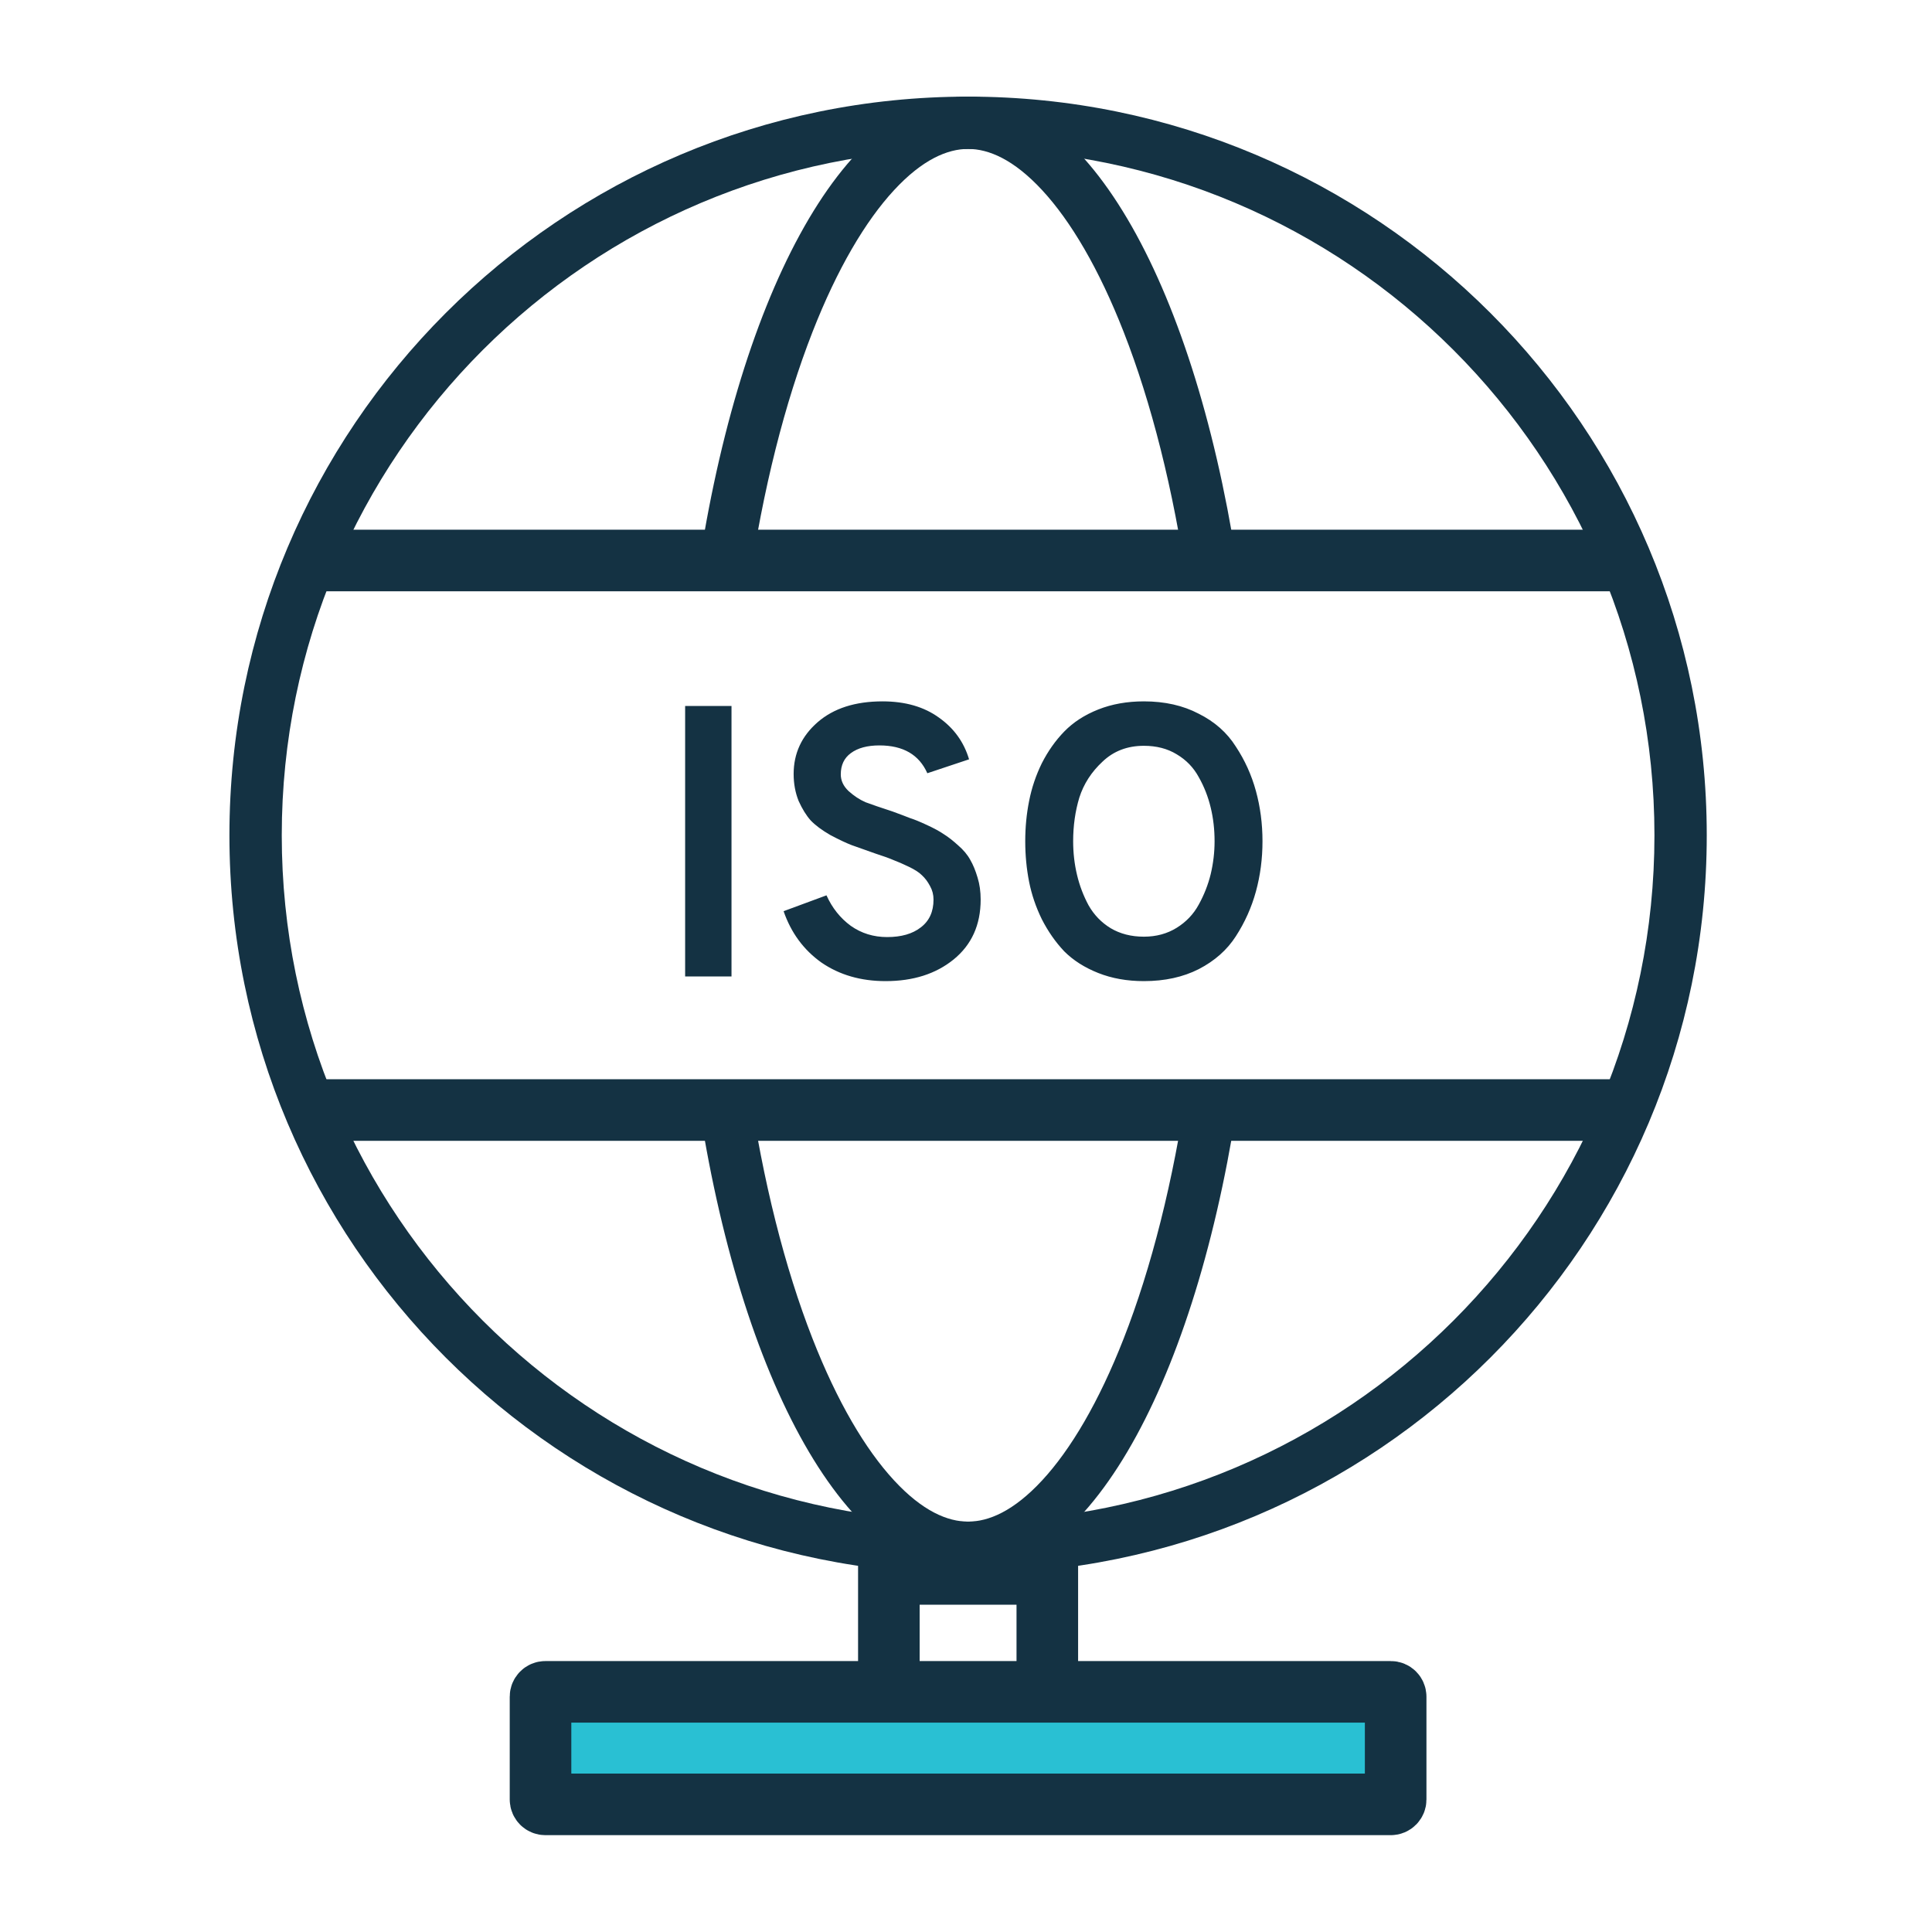
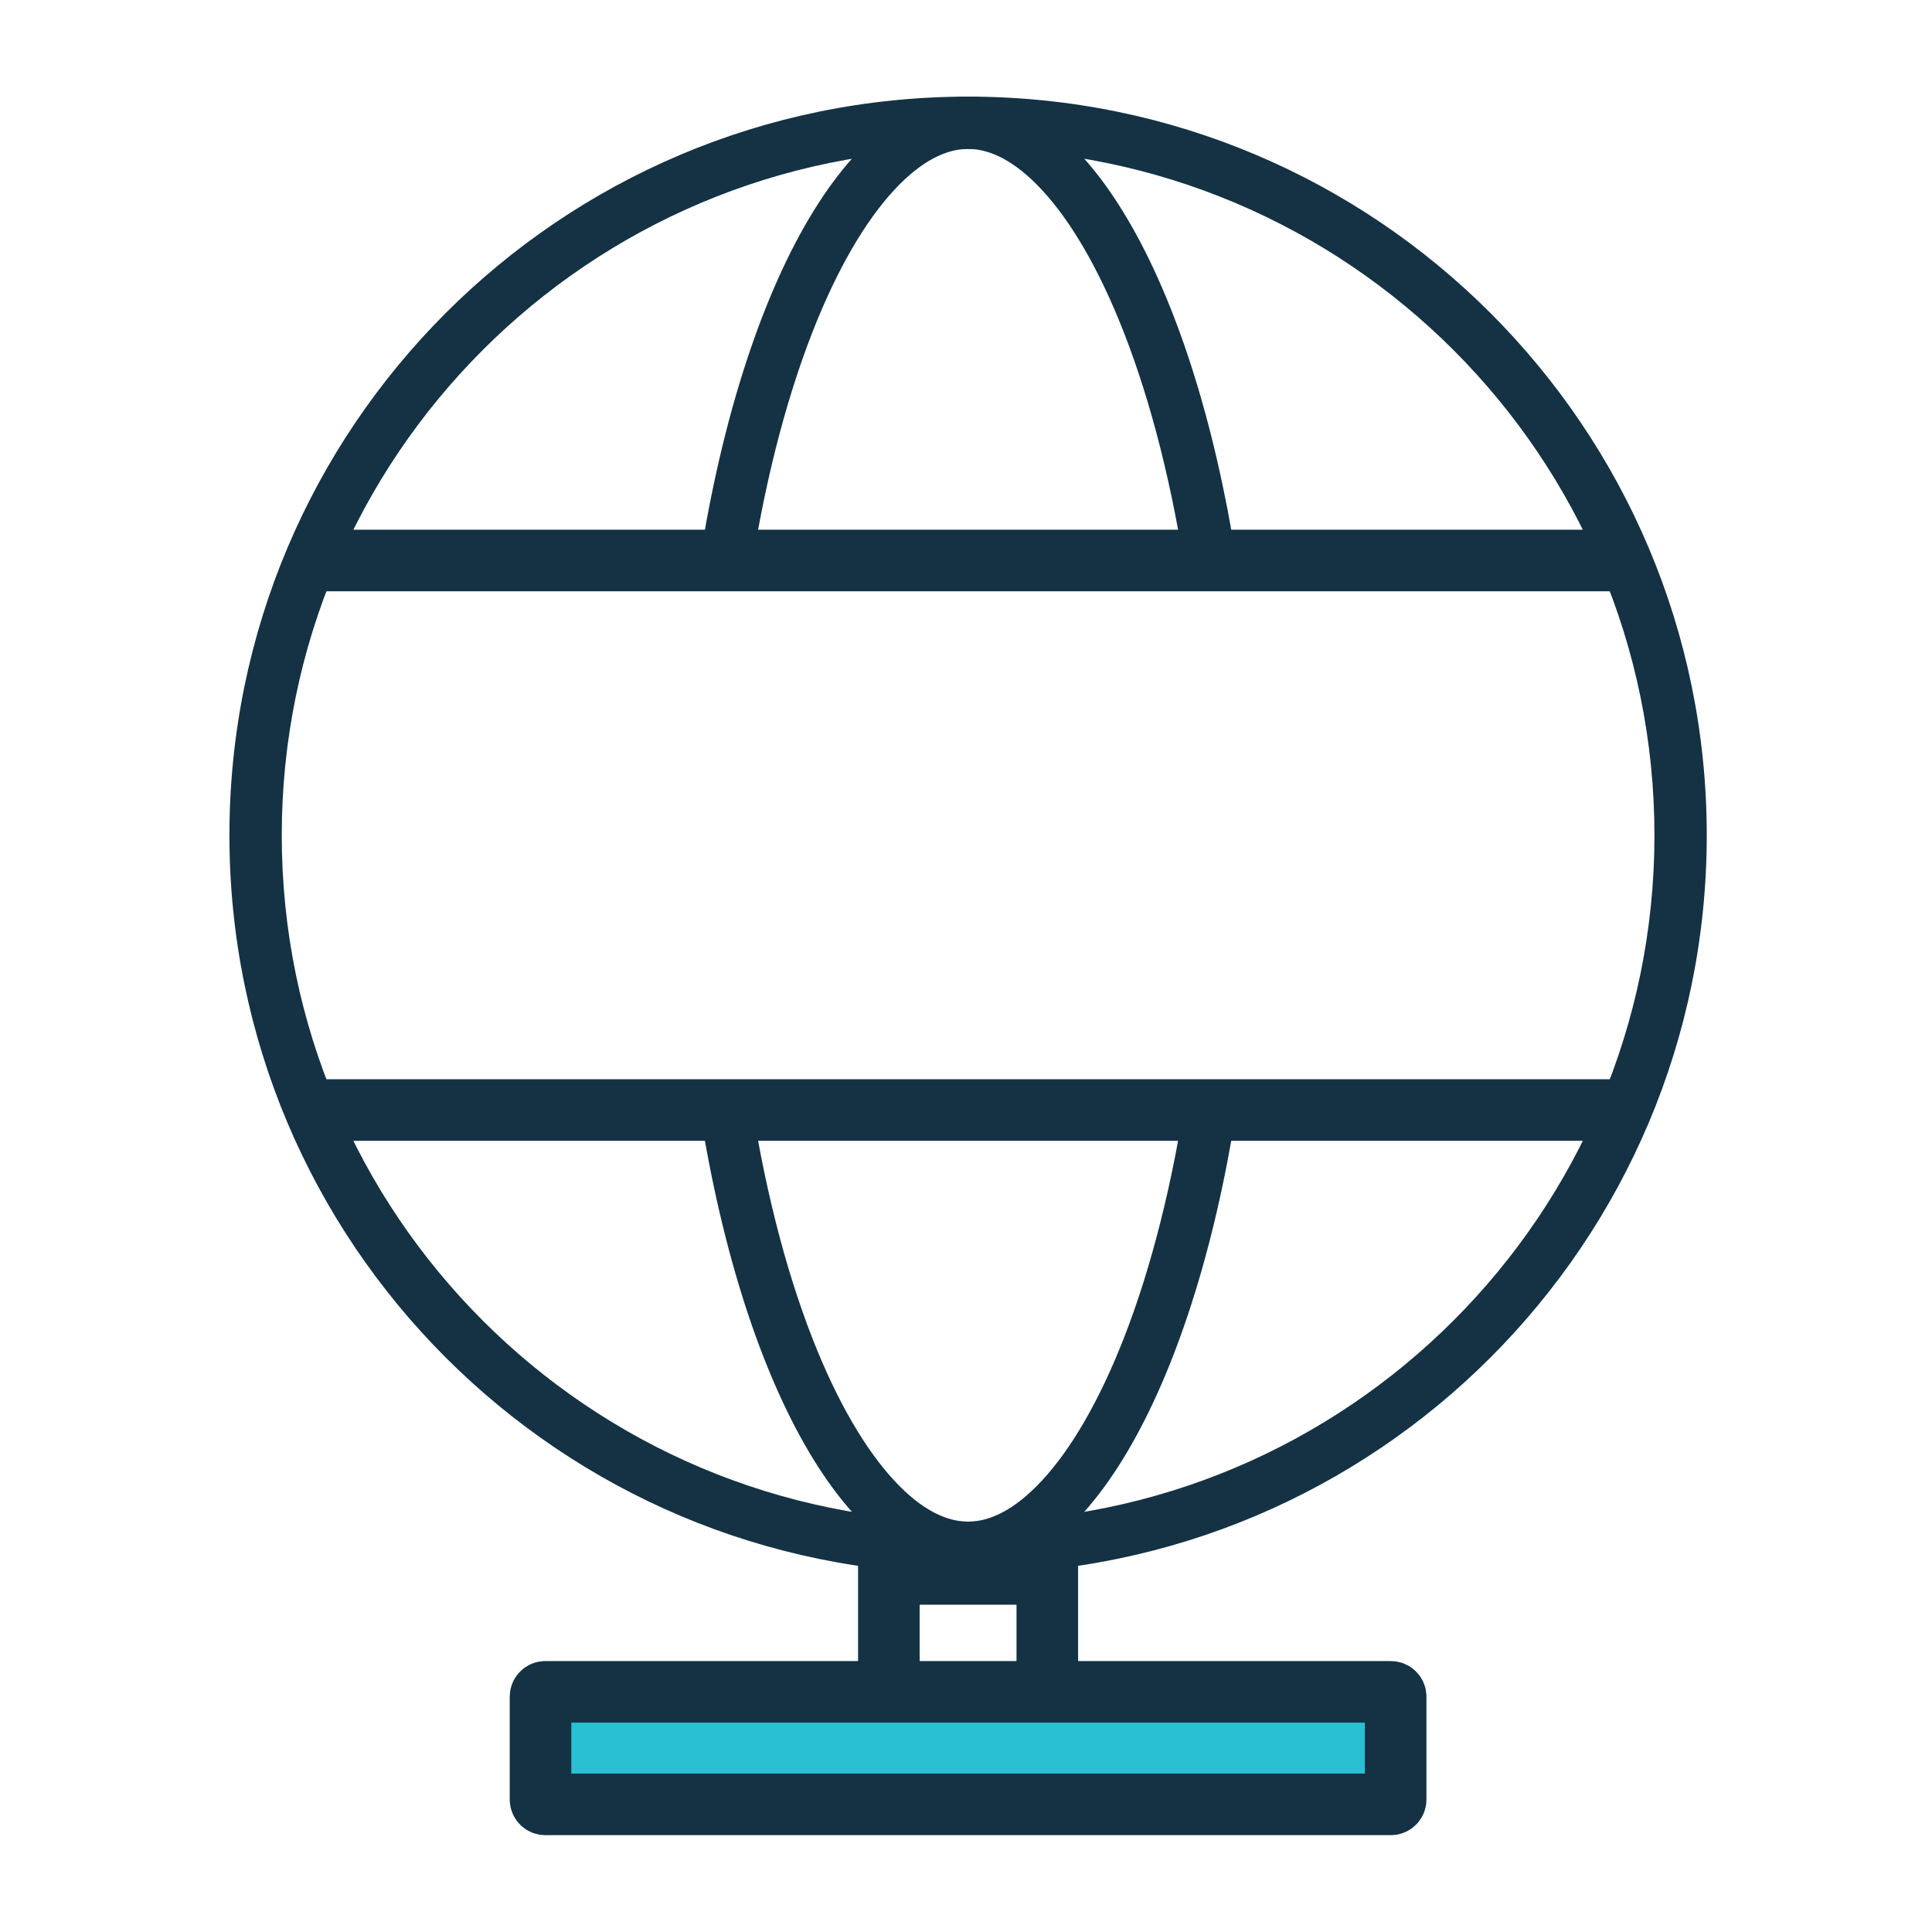
<svg xmlns="http://www.w3.org/2000/svg" width="80" height="80" viewBox="0 0 80 80" fill="none">
  <path fill-rule="evenodd" clip-rule="evenodd" d="M49.17 44.878C48.586 48.916 47.673 52.505 46.53 55.425C45.505 58.045 44.339 60.017 43.154 61.298C41.971 62.577 40.933 63.007 40.087 63.007C39.241 63.007 38.202 62.577 37.02 61.298C35.835 60.017 34.668 58.045 33.643 55.425C32.501 52.505 31.587 48.916 31.003 44.878H28.815C30.468 56.708 34.891 65.173 40.087 65.173C45.283 65.173 49.705 56.708 51.358 44.878H49.17ZM49.17 24.292H51.358C49.705 12.464 45.282 4 40.087 4C34.891 4 30.469 12.464 28.815 24.292H31.004C31.587 20.256 32.501 16.668 33.643 13.748C34.668 11.128 35.835 9.156 37.02 7.875C38.202 6.596 39.241 6.167 40.087 6.167C40.933 6.167 41.971 6.596 43.154 7.875C44.339 9.156 45.505 11.128 46.53 13.748C47.673 16.668 48.586 20.256 49.17 24.292Z" fill="#143243" />
  <path d="M12.924 23.209H67.25" stroke="#143243" stroke-width="2.55" />
  <path d="M12.924 45.964H67.25" stroke="#143243" stroke-width="2.55" />
  <path fill-rule="evenodd" clip-rule="evenodd" d="M40.087 63.008C55.783 63.008 68.507 50.284 68.507 34.588C68.507 18.892 55.783 6.168 40.087 6.168C24.391 6.168 11.667 18.892 11.667 34.588C11.667 50.284 24.391 63.008 40.087 63.008ZM40.087 65.174C56.979 65.174 70.673 51.48 70.673 34.588C70.673 17.695 56.979 4.001 40.087 4.001C23.194 4.001 9.5 17.695 9.5 34.588C9.5 51.48 23.194 65.174 40.087 65.174Z" fill="#143243" />
-   <path d="M28.37 40.434V29.234H30.29V40.434H28.37ZM36.671 40.626C35.647 40.626 34.762 40.37 34.015 39.858C33.279 39.335 32.757 38.626 32.447 37.73L34.223 37.074C34.458 37.596 34.794 38.018 35.231 38.338C35.669 38.647 36.17 38.802 36.735 38.802C37.322 38.802 37.786 38.668 38.127 38.402C38.479 38.135 38.655 37.751 38.655 37.25C38.655 37.047 38.607 36.86 38.511 36.69C38.415 36.508 38.303 36.359 38.175 36.242C38.058 36.124 37.877 36.007 37.631 35.89C37.386 35.772 37.178 35.682 37.007 35.618C36.837 35.543 36.586 35.452 36.255 35.346C35.829 35.196 35.498 35.079 35.263 34.994C35.039 34.908 34.746 34.77 34.383 34.578C34.031 34.375 33.759 34.172 33.567 33.97C33.386 33.767 33.221 33.5 33.071 33.17C32.933 32.828 32.863 32.455 32.863 32.05C32.863 31.196 33.194 30.482 33.855 29.906C34.517 29.33 35.413 29.042 36.543 29.042C37.482 29.042 38.261 29.266 38.879 29.714C39.498 30.151 39.914 30.727 40.127 31.442L38.399 32.018C38.058 31.25 37.397 30.866 36.415 30.866C35.914 30.866 35.519 30.972 35.231 31.186C34.954 31.388 34.815 31.682 34.815 32.066C34.815 32.322 34.922 32.551 35.135 32.754C35.359 32.956 35.594 33.111 35.839 33.218C36.095 33.314 36.469 33.442 36.959 33.602C37.279 33.719 37.519 33.81 37.679 33.874C37.85 33.927 38.085 34.023 38.383 34.162C38.682 34.3 38.917 34.428 39.087 34.546C39.258 34.652 39.45 34.802 39.663 34.994C39.887 35.186 40.058 35.388 40.175 35.602C40.293 35.804 40.394 36.05 40.479 36.338C40.565 36.615 40.607 36.919 40.607 37.25C40.607 38.295 40.234 39.122 39.487 39.73C38.751 40.327 37.813 40.626 36.671 40.626ZM47.365 40.626C46.672 40.626 46.042 40.514 45.477 40.29C44.911 40.066 44.442 39.767 44.069 39.394C43.706 39.01 43.397 38.567 43.141 38.066C42.895 37.564 42.719 37.047 42.613 36.514C42.506 35.97 42.453 35.41 42.453 34.834C42.453 34.258 42.506 33.703 42.613 33.17C42.719 32.626 42.895 32.103 43.141 31.602C43.397 31.1 43.706 30.663 44.069 30.29C44.442 29.906 44.911 29.602 45.477 29.378C46.042 29.154 46.672 29.042 47.365 29.042C48.229 29.042 48.986 29.212 49.637 29.554C50.298 29.884 50.81 30.338 51.173 30.914C51.546 31.479 51.824 32.092 52.005 32.754C52.186 33.415 52.277 34.108 52.277 34.834C52.277 35.559 52.186 36.252 52.005 36.914C51.824 37.575 51.546 38.194 51.173 38.77C50.81 39.335 50.298 39.788 49.637 40.13C48.986 40.46 48.229 40.626 47.365 40.626ZM47.365 38.786C47.877 38.786 48.33 38.663 48.725 38.418C49.12 38.172 49.423 37.852 49.637 37.458C49.861 37.052 50.026 36.631 50.133 36.194C50.239 35.746 50.293 35.292 50.293 34.834C50.293 34.343 50.239 33.879 50.133 33.442C50.026 32.994 49.861 32.572 49.637 32.178C49.423 31.783 49.12 31.468 48.725 31.234C48.341 30.999 47.888 30.882 47.365 30.882C46.682 30.882 46.111 31.1 45.653 31.538C45.194 31.964 44.874 32.46 44.693 33.026C44.522 33.591 44.437 34.194 44.437 34.834C44.437 35.314 44.49 35.778 44.597 36.226C44.703 36.674 44.864 37.095 45.077 37.49C45.301 37.884 45.605 38.199 45.989 38.434C46.383 38.668 46.842 38.786 47.365 38.786Z" fill="#143243" />
  <path d="M36.806 68.938V65.173H43.367V68.938" stroke="#143243" stroke-width="2.55" />
  <path d="M57.591 70.056H22.582C22.471 70.056 22.382 70.146 22.382 70.256V74.515C22.382 74.625 22.471 74.715 22.582 74.715H57.591C57.702 74.715 57.791 74.625 57.791 74.515V70.256C57.791 70.146 57.702 70.056 57.591 70.056Z" fill="#29C0D3" stroke="#143243" stroke-width="2.55" />
</svg>